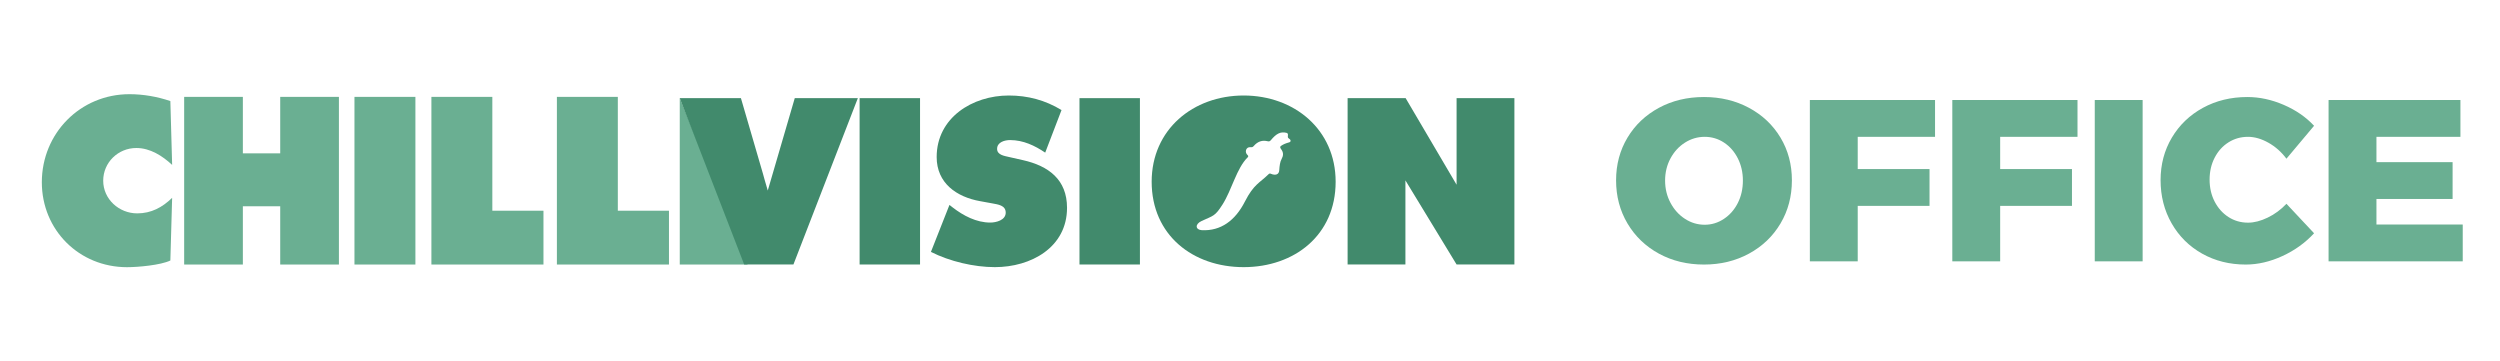
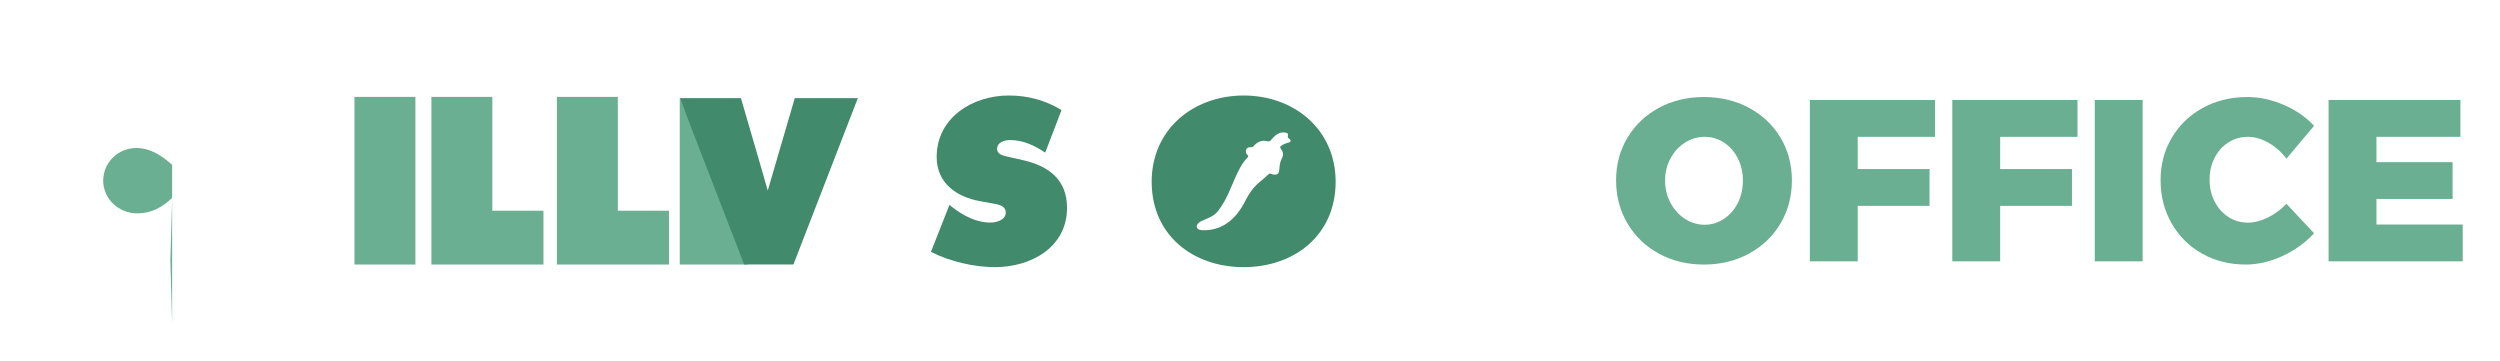
<svg xmlns="http://www.w3.org/2000/svg" xml:space="preserve" width="1425px" height="206px" version="1.1" style="shape-rendering:geometricPrecision; text-rendering:geometricPrecision; image-rendering:optimizeQuality; fill-rule:evenodd; clip-rule:evenodd" viewBox="0 0 1332.79 192.64">
  <defs>
    <style type="text/css">
   
    .fil2 {fill:#418A6C;fill-rule:nonzero}
    .fil1 {fill:#6AAF92;fill-rule:nonzero}
    .fil0 {fill:#46697D;fill-opacity:0}
   
  </style>
  </defs>
  <g id="Layer_x0020_1">
    <polygon class="fil0" points="0,0 1332.79,0 1332.79,192.64 0,192.64 " />
    <g id="_2142685886864">
      <g>
-         <path class="fil1" d="M91.77 87.9c-5.22,-4.86 -11.74,-9.01 -19.08,-9.01 -9.73,0 -17.67,7.71 -17.67,17.43 0,9.84 8.42,17.42 18.14,17.42 7.47,0 13.39,-3.2 18.61,-8.29l-0.95 33.42c-5.22,2.49 -17.31,3.56 -23.11,3.56 -25.49,0 -45.41,-19.8 -45.41,-45.28 0,-26.08 20.51,-46.95 46.71,-46.95 7.35,0 14.94,1.31 21.81,3.68l0.95 34.02z" />
-         <polygon class="fil1" points="149.39,51.63 149.39,81.74 129.47,81.74 129.47,51.63 98.18,51.63 98.18,141.01 129.47,141.01 129.47,109.95 149.39,109.95 149.39,141.01 180.68,141.01 180.68,51.63 " />
+         <path class="fil1" d="M91.77 87.9c-5.22,-4.86 -11.74,-9.01 -19.08,-9.01 -9.73,0 -17.67,7.71 -17.67,17.43 0,9.84 8.42,17.42 18.14,17.42 7.47,0 13.39,-3.2 18.61,-8.29l-0.95 33.42l0.95 34.02z" />
        <polygon class="fil1" points="188.97,141.01 221.46,141.01 221.46,51.63 188.97,51.63 " />
        <polygon class="fil1" points="229.99,51.63 229.99,141.01 289.73,141.01 289.73,112.32 262.47,112.32 262.47,51.63 " />
        <polygon class="fil1" points="296.89,51.63 296.89,141.01 356.64,141.01 356.64,112.32 329.37,112.32 329.37,51.63 " />
-         <polygon class="fil2" points="458.27,140.99 490.49,140.99 490.49,52.31 458.27,52.31 " />
        <path class="fil2" d="M506.17 109.23l1.64 1.29c5.77,4.47 12.71,8.12 20.11,8.12 3.18,0 8.24,-1.29 8.24,-5.29 0,-4 -4.24,-4.35 -7.18,-4.94l-6.46 -1.18c-12.59,-2.23 -23.17,-9.64 -23.17,-23.52 0,-21.05 19.17,-32.81 38.45,-32.81 10.12,0 19.41,2.47 28.11,7.76l-8.7 22.7c-5.53,-3.76 -11.76,-6.7 -18.7,-6.7 -2.82,0 -6.94,1.05 -6.94,4.7 0,3.29 4,3.76 6.47,4.35l7.29 1.65c13.64,3.06 23.52,10.35 23.52,25.4 0,21.17 -19.29,31.64 -38.46,31.64 -11.17,0 -24.11,-3.06 -34.1,-8.12l9.88 -25.05z" />
-         <polygon class="fil2" points="575.49,140.99 607.71,140.99 607.71,52.31 575.49,52.31 " />
        <path class="fil2" d="M663.01 50.9c-26.93,0 -49.04,18.11 -49.04,45.98 0,28.47 21.99,45.52 49.04,45.52 27.05,0 49.04,-17.05 49.04,-45.52 0,-27.87 -22.11,-45.98 -49.04,-45.98zm24.31 24.96c-2.01,0.58 -3.06,0.98 -4.44,1.93 -0.72,0.5 -0.35,1.12 0.26,1.95 1.19,1.65 1.04,3.32 0.1,5.01 -0.83,1.48 -1.1,3.62 -1.25,6 -0.15,2.47 -2.21,2.85 -4.52,1.86 -0.49,-0.22 -0.83,-0.11 -1.26,0.32 -4.66,4.6 -7.79,5.22 -12.54,14.52 -5.16,10.14 -12.87,15.75 -22.94,15.25 -3.38,-0.17 -3.9,-3.16 -0.12,-4.91 6.28,-2.89 7.09,-2.44 11.09,-8.71 5.08,-7.97 7.54,-19.46 13.47,-25.22 0.38,-0.37 0.36,-0.81 -0.01,-1.13 -1.81,-1.54 -1,-4.51 1.52,-4.28 0.86,0.07 1.18,-0.03 1.67,-0.59 2.29,-2.65 4.78,-3.23 7.46,-2.57 0.73,0.17 1.17,0.08 1.78,-0.66 2.69,-3.24 5.03,-4.68 8.31,-3.81 0.72,0.18 0.79,0.79 0.7,1.54 -0.12,1.03 0.01,1.11 0.98,1.82 0.6,0.44 0.72,1.39 -0.26,1.68z" />
-         <polygon class="fil2" points="718.43,52.31 749.37,52.31 776.53,98.47 776.53,78.89 776.53,52.31 807.35,52.31 807.35,114.98 807.35,140.99 776.53,140.99 749.25,96.15 749.25,112.17 749.25,140.99 718.43,140.99 718.43,73.23 " />
        <polygon class="fil1" points="362.39,141.01 398.55,141.01 362.39,52.31 " />
        <path class="fil2" d="M409.31 101.57l-1.74 -5.98c-0.24,-0.98 -0.52,-1.96 -0.81,-2.94l-11.76 -40.34 -1.41 0 -10.77 0 -20.43 0 33.25 85.86 0 0 1.09 2.82 26.26 0 34.34 -88.68 -17.44 0 -16.19 0 -14.39 49.26z" />
      </g>
    </g>
    <path class="fil1" d="M908.43 51.71c8.83,0 16.83,1.92 23.98,5.76 7.16,3.85 12.76,9.14 16.81,15.89 4.05,6.75 6.07,14.34 6.07,22.76 0,8.51 -2.02,16.17 -6.07,23 -4.05,6.83 -9.65,12.19 -16.81,16.08 -7.15,3.88 -15.15,5.82 -23.98,5.82 -8.92,0 -16.93,-1.94 -24.05,-5.82 -7.11,-3.89 -12.69,-9.25 -16.74,-16.08 -4.05,-6.83 -6.08,-14.49 -6.08,-23 0,-8.42 2.03,-16.01 6.08,-22.76 4.05,-6.75 9.63,-12.04 16.74,-15.89 7.12,-3.84 15.13,-5.76 24.05,-5.76zm0.37 21.22c-3.77,0 -7.26,1.03 -10.49,3.07 -3.23,2.04 -5.81,4.85 -7.73,8.4 -1.92,3.56 -2.89,7.51 -2.89,11.84 0,4.34 0.97,8.31 2.89,11.9 1.92,3.6 4.5,6.44 7.73,8.53 3.23,2.09 6.72,3.13 10.49,3.13 3.68,0 7.09,-1.04 10.24,-3.13 3.15,-2.09 5.62,-4.91 7.42,-8.47 1.8,-3.55 2.7,-7.54 2.7,-11.96 0,-4.33 -0.9,-8.28 -2.7,-11.84 -1.8,-3.55 -4.25,-6.36 -7.36,-8.4 -3.1,-2.04 -6.54,-3.07 -10.3,-3.07z" />
    <polygon id="_1" class="fil1" points="964.86,53.3 1031.6,53.3 1031.6,72.93 990.38,72.93 990.38,90.11 1028.66,90.11 1028.66,109.74 990.38,109.74 990.38,139.31 964.86,139.31 " />
    <polygon id="_2" class="fil1" points="1040.81,53.3 1107.55,53.3 1107.55,72.93 1066.32,72.93 1066.32,90.11 1104.6,90.11 1104.6,109.74 1066.32,109.74 1066.32,139.31 1040.81,139.31 " />
    <polygon id="_3" class="fil1" points="1116.75,53.3 1142.27,53.3 1142.27,139.31 1116.75,139.31 " />
    <path id="_4" class="fil1" d="M1218.94 84.59c-2.69,-3.6 -5.9,-6.44 -9.63,-8.53 -3.72,-2.08 -7.34,-3.13 -10.85,-3.13 -3.85,0 -7.32,0.98 -10.43,2.95 -3.11,1.96 -5.56,4.68 -7.36,8.16 -1.8,3.47 -2.7,7.38 -2.7,11.71 0,4.34 0.9,8.24 2.7,11.72 1.8,3.47 4.25,6.21 7.36,8.22 3.11,2 6.58,3 10.43,3 3.27,0 6.76,-0.9 10.49,-2.7 3.72,-1.79 7.05,-4.25 9.99,-7.36l14.73 15.71c-4.67,5.07 -10.29,9.12 -16.87,12.14 -6.59,3.03 -13.11,4.54 -19.57,4.54 -8.59,0 -16.34,-1.94 -23.25,-5.82 -6.91,-3.89 -12.33,-9.27 -16.25,-16.14 -3.93,-6.87 -5.89,-14.56 -5.89,-23.06 0,-8.35 2,-15.89 6.01,-22.64 4.01,-6.75 9.53,-12.04 16.56,-15.89 7.03,-3.84 14.93,-5.76 23.68,-5.76 6.46,0 12.92,1.39 19.38,4.17 6.46,2.78 11.86,6.5 16.2,11.16l-14.73 17.55z" />
    <polygon id="_5" class="fil1" points="1241.4,53.3 1311.69,53.3 1311.69,72.93 1266.92,72.93 1266.92,86.43 1307.52,86.43 1307.52,106.06 1266.92,106.06 1266.92,119.68 1312.92,119.68 1312.92,139.31 1241.4,139.31 " />
  </g>
</svg>